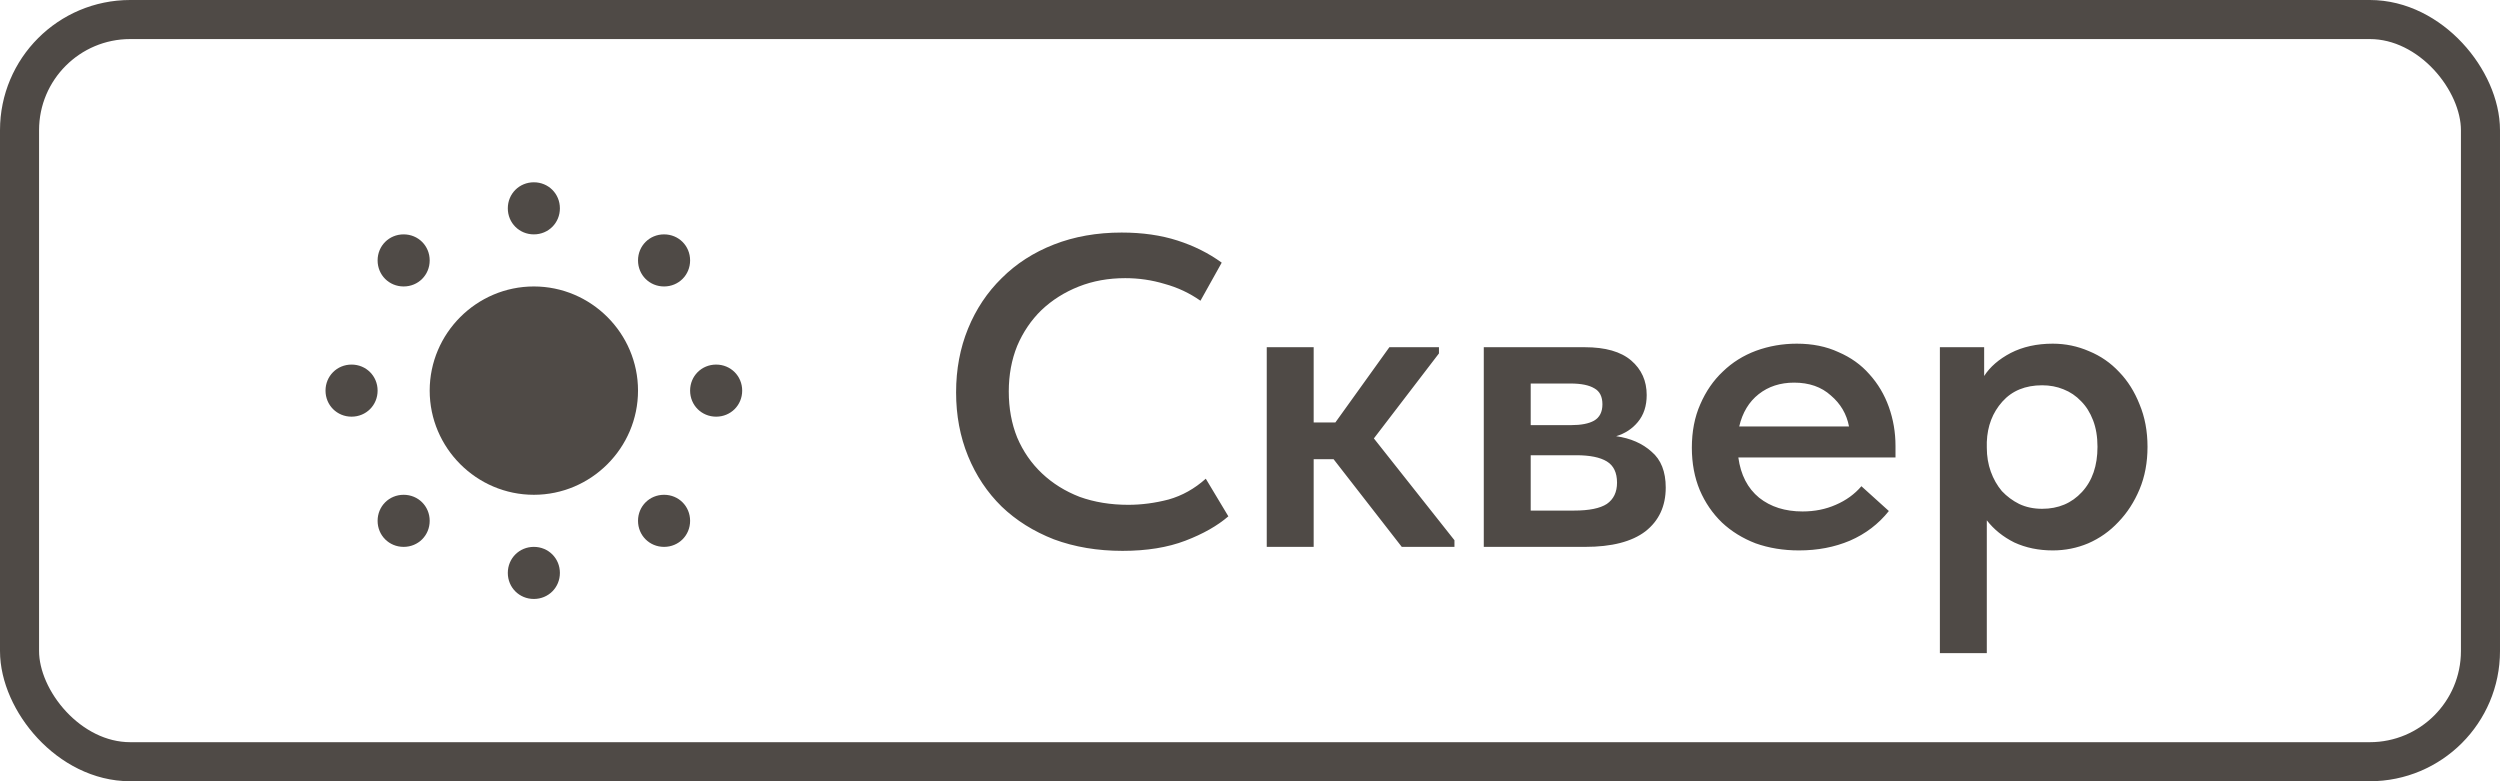
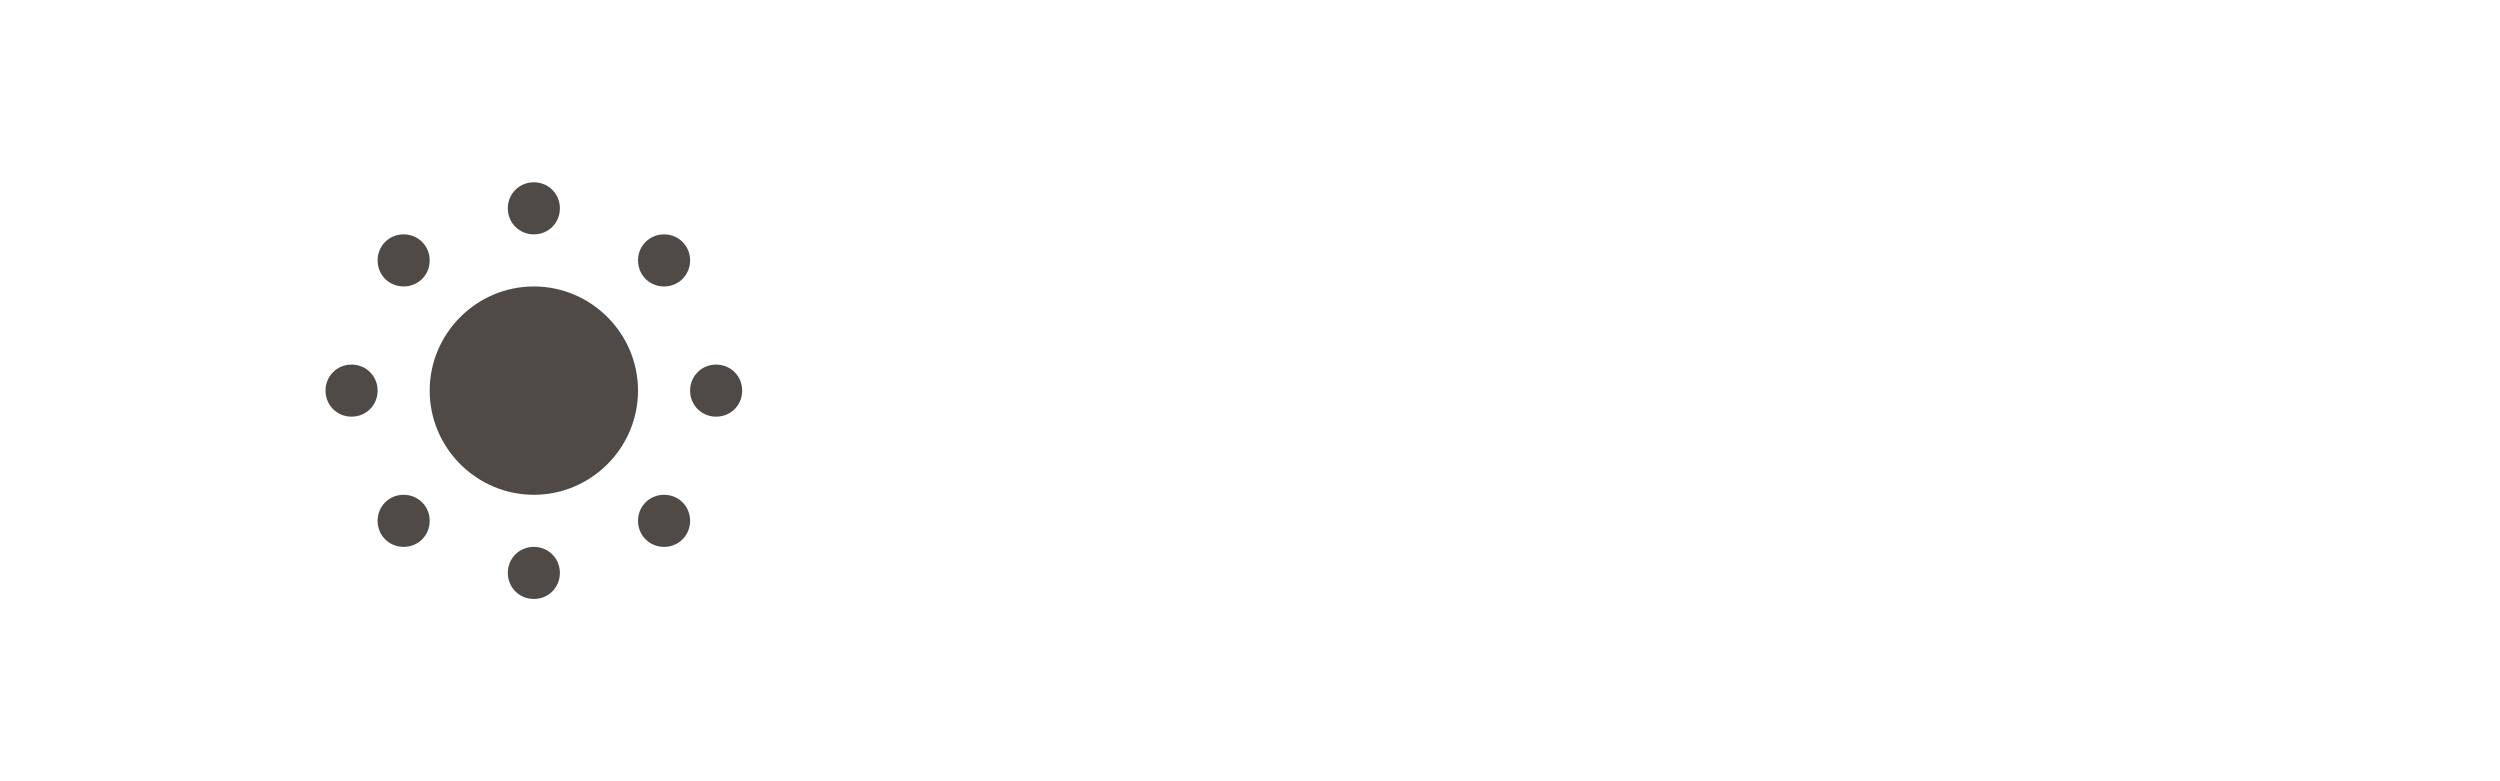
<svg xmlns="http://www.w3.org/2000/svg" width="192" height="60" viewBox="0 0 192 60" fill="none">
-   <rect x="1.5" y="1.5" width="189" height="57" rx="8.5" stroke="#4F4A46" stroke-width="3" />
  <path d="M41 14C39.88 14 39 14.88 39 16C39 17.12 39.88 18 41 18C42.12 18 43 17.12 43 16C43 14.88 42.12 14 41 14ZM31 18C29.88 18 29 18.88 29 20C29 21.12 29.88 22 31 22C32.12 22 33 21.12 33 20C33 18.88 32.12 18 31 18ZM51 18C49.88 18 49 18.88 49 20C49 21.12 49.88 22 51 22C52.12 22 53 21.12 53 20C53 18.88 52.12 18 51 18ZM41 22C36.6 22 33 25.6 33 30C33 34.4 36.6 38 41 38C45.4 38 49 34.4 49 30C49 25.6 45.4 22 41 22ZM27 28C25.88 28 25 28.88 25 30C25 31.12 25.88 32 27 32C28.12 32 29 31.12 29 30C29 28.88 28.12 28 27 28ZM55 28C53.88 28 53 28.88 53 30C53 31.12 53.88 32 55 32C56.12 32 57 31.12 57 30C57 28.88 56.12 28 55 28ZM31 38C29.88 38 29 38.88 29 40C29 41.12 29.88 42 31 42C32.12 42 33 41.12 33 40C33 38.88 32.12 38 31 38ZM51 38C49.88 38 49 38.88 49 40C49 41.12 49.88 42 51 42C52.12 42 53 41.12 53 40C53 38.88 52.12 38 51 38ZM41 42C39.88 42 39 42.88 39 44C39 45.12 39.88 46 41 46C42.12 46 43 45.12 43 44C43 42.88 42.12 42 41 42Z" fill="#4F4A46" />
-   <path d="M86.212 42.306C84.285 42.306 82.529 42.011 80.942 41.422C79.378 40.81 78.041 39.971 76.93 38.906C75.819 37.818 74.958 36.526 74.346 35.03C73.734 33.534 73.428 31.902 73.428 30.134C73.428 28.366 73.734 26.734 74.346 25.238C74.958 23.742 75.819 22.45 76.93 21.362C78.041 20.251 79.378 19.39 80.942 18.778C82.506 18.166 84.24 17.86 86.144 17.86C87.731 17.86 89.159 18.064 90.428 18.472C91.697 18.88 92.831 19.447 93.828 20.172L92.196 23.096C91.357 22.507 90.439 22.076 89.442 21.804C88.467 21.509 87.459 21.362 86.416 21.362C85.124 21.362 83.934 21.577 82.846 22.008C81.758 22.439 80.806 23.039 79.99 23.81C79.197 24.581 78.573 25.499 78.12 26.564C77.689 27.629 77.474 28.797 77.474 30.066C77.474 31.358 77.689 32.537 78.12 33.602C78.573 34.667 79.208 35.585 80.024 36.356C80.84 37.127 81.803 37.727 82.914 38.158C84.047 38.566 85.294 38.77 86.654 38.77C87.674 38.77 88.705 38.634 89.748 38.362C90.791 38.067 91.743 37.535 92.604 36.764L94.338 39.654C93.499 40.379 92.4 41.003 91.04 41.524C89.68 42.045 88.071 42.306 86.212 42.306ZM97.286 26.666H100.89V32.446H102.556L106.704 26.666H110.512V27.142L105.514 33.67L111.702 41.49V42H107.656L102.42 35.268H100.89V42H97.286V26.666ZM113.954 26.666H121.706C123.293 26.666 124.483 27.006 125.276 27.686C126.069 28.366 126.466 29.25 126.466 30.338C126.466 31.177 126.239 31.868 125.786 32.412C125.355 32.933 124.8 33.296 124.12 33.5C125.231 33.659 126.137 34.055 126.84 34.69C127.565 35.302 127.928 36.22 127.928 37.444C127.928 38.872 127.407 39.994 126.364 40.81C125.321 41.603 123.78 42 121.74 42H113.954V26.666ZM117.558 34.962V39.212H120.89C122.046 39.212 122.885 39.042 123.406 38.702C123.927 38.339 124.188 37.795 124.188 37.07C124.188 36.299 123.927 35.755 123.406 35.438C122.885 35.121 122.103 34.962 121.06 34.962H117.558ZM117.558 29.454V32.65H120.652C121.423 32.65 122.012 32.537 122.42 32.31C122.851 32.061 123.066 31.641 123.066 31.052C123.066 30.463 122.862 30.055 122.454 29.828C122.046 29.579 121.434 29.454 120.618 29.454H117.558ZM138.162 42.272C136.961 42.272 135.85 42.091 134.83 41.728C133.833 41.343 132.971 40.81 132.246 40.13C131.521 39.427 130.954 38.6 130.546 37.648C130.138 36.673 129.934 35.585 129.934 34.384C129.934 33.137 130.149 32.027 130.58 31.052C131.011 30.055 131.589 29.216 132.314 28.536C133.039 27.833 133.889 27.301 134.864 26.938C135.861 26.575 136.904 26.394 137.992 26.394C139.193 26.394 140.259 26.609 141.188 27.04C142.14 27.448 142.933 28.015 143.568 28.74C144.225 29.465 144.724 30.304 145.064 31.256C145.404 32.208 145.574 33.205 145.574 34.248V35.132H133.504C133.685 36.469 134.218 37.501 135.102 38.226C135.986 38.929 137.097 39.28 138.434 39.28C139.363 39.28 140.213 39.11 140.984 38.77C141.777 38.43 142.435 37.954 142.956 37.342L145.064 39.246C144.271 40.243 143.273 41.003 142.072 41.524C140.893 42.023 139.59 42.272 138.162 42.272ZM137.788 29.386C136.723 29.386 135.816 29.681 135.068 30.27C134.32 30.859 133.821 31.687 133.572 32.752H142.004C141.823 31.8 141.358 31.007 140.61 30.372C139.885 29.715 138.944 29.386 137.788 29.386ZM148.983 50.16V26.666H152.383V28.876C152.837 28.173 153.517 27.584 154.423 27.108C155.353 26.632 156.429 26.394 157.653 26.394C158.628 26.394 159.557 26.587 160.441 26.972C161.325 27.335 162.096 27.867 162.753 28.57C163.411 29.25 163.932 30.077 164.317 31.052C164.725 32.027 164.929 33.115 164.929 34.316C164.929 35.517 164.725 36.605 164.317 37.58C163.909 38.555 163.365 39.393 162.685 40.096C162.028 40.799 161.257 41.343 160.373 41.728C159.512 42.091 158.605 42.272 157.653 42.272C156.565 42.272 155.579 42.068 154.695 41.66C153.834 41.229 153.131 40.663 152.587 39.96V50.16H148.983ZM156.837 29.59C155.545 29.59 154.525 30.009 153.777 30.848C153.029 31.687 152.633 32.718 152.587 33.942V34.384C152.587 35.041 152.689 35.653 152.893 36.22C153.097 36.787 153.381 37.285 153.743 37.716C154.129 38.124 154.571 38.453 155.069 38.702C155.591 38.951 156.18 39.076 156.837 39.076C158.084 39.076 159.104 38.645 159.897 37.784C160.691 36.923 161.087 35.767 161.087 34.316C161.087 33.545 160.974 32.865 160.747 32.276C160.521 31.687 160.215 31.199 159.829 30.814C159.444 30.406 158.991 30.1 158.469 29.896C157.971 29.692 157.427 29.59 156.837 29.59Z" fill="#4F4A46" />
</svg>